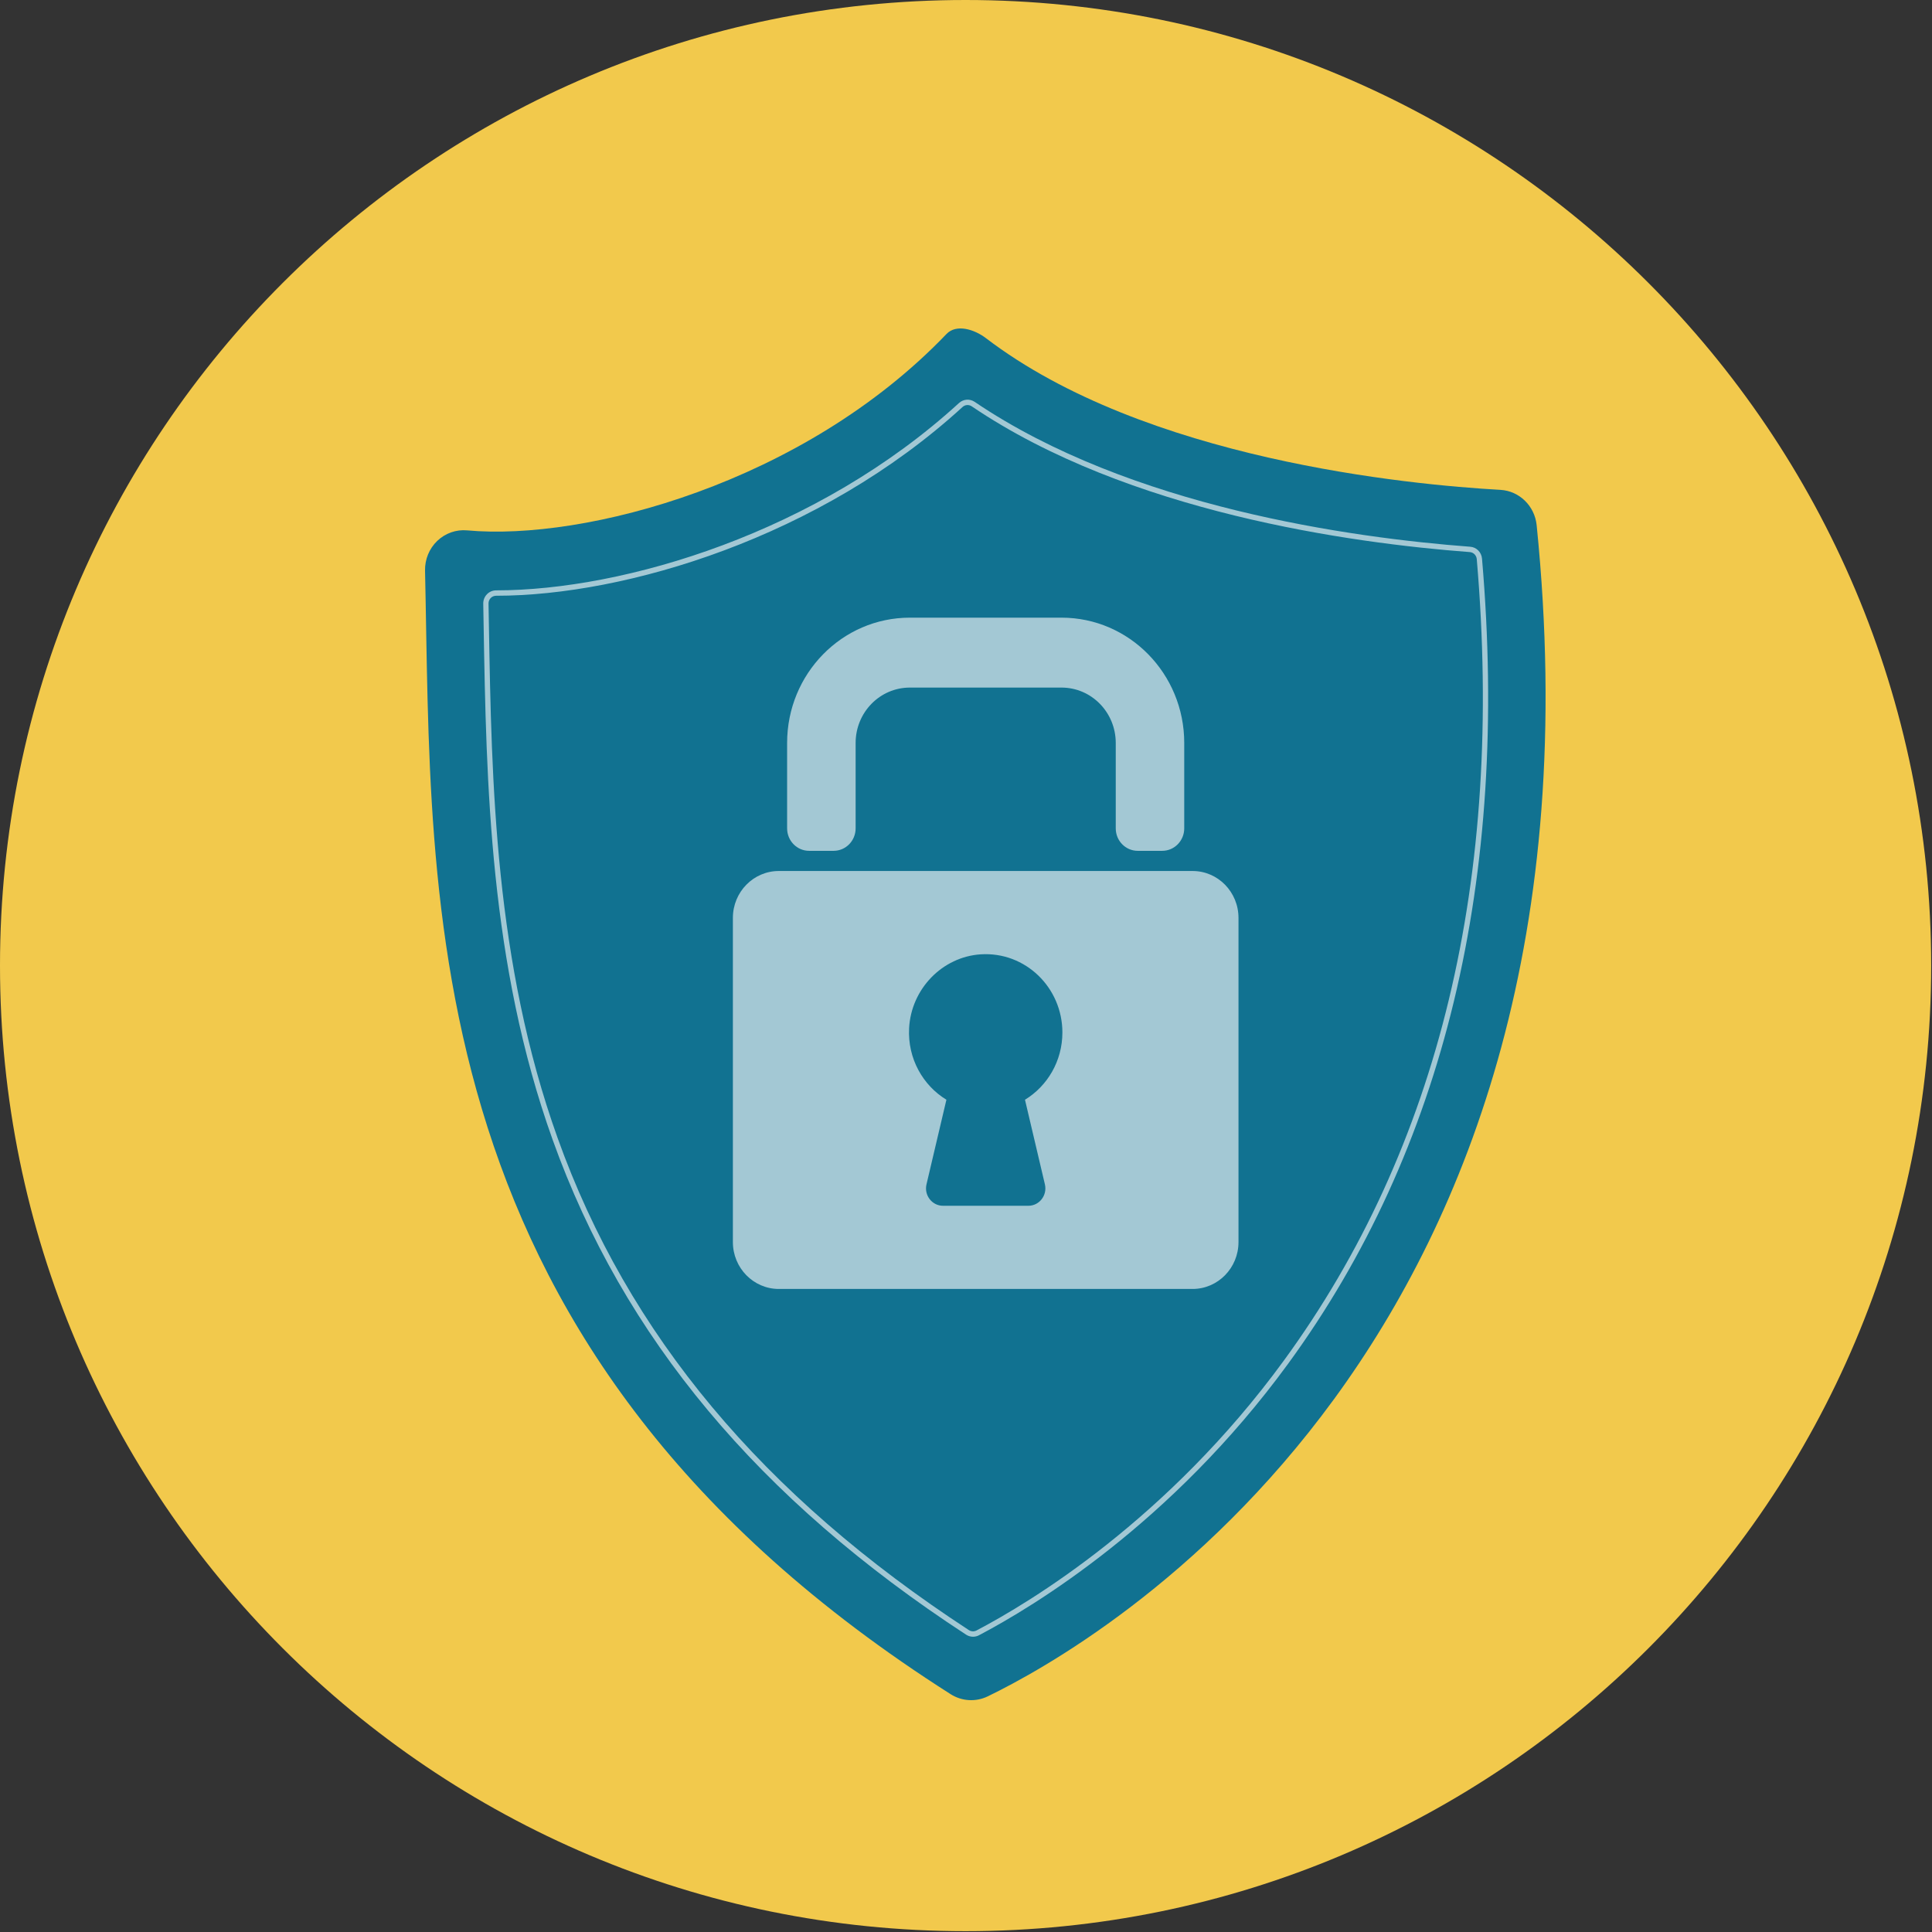
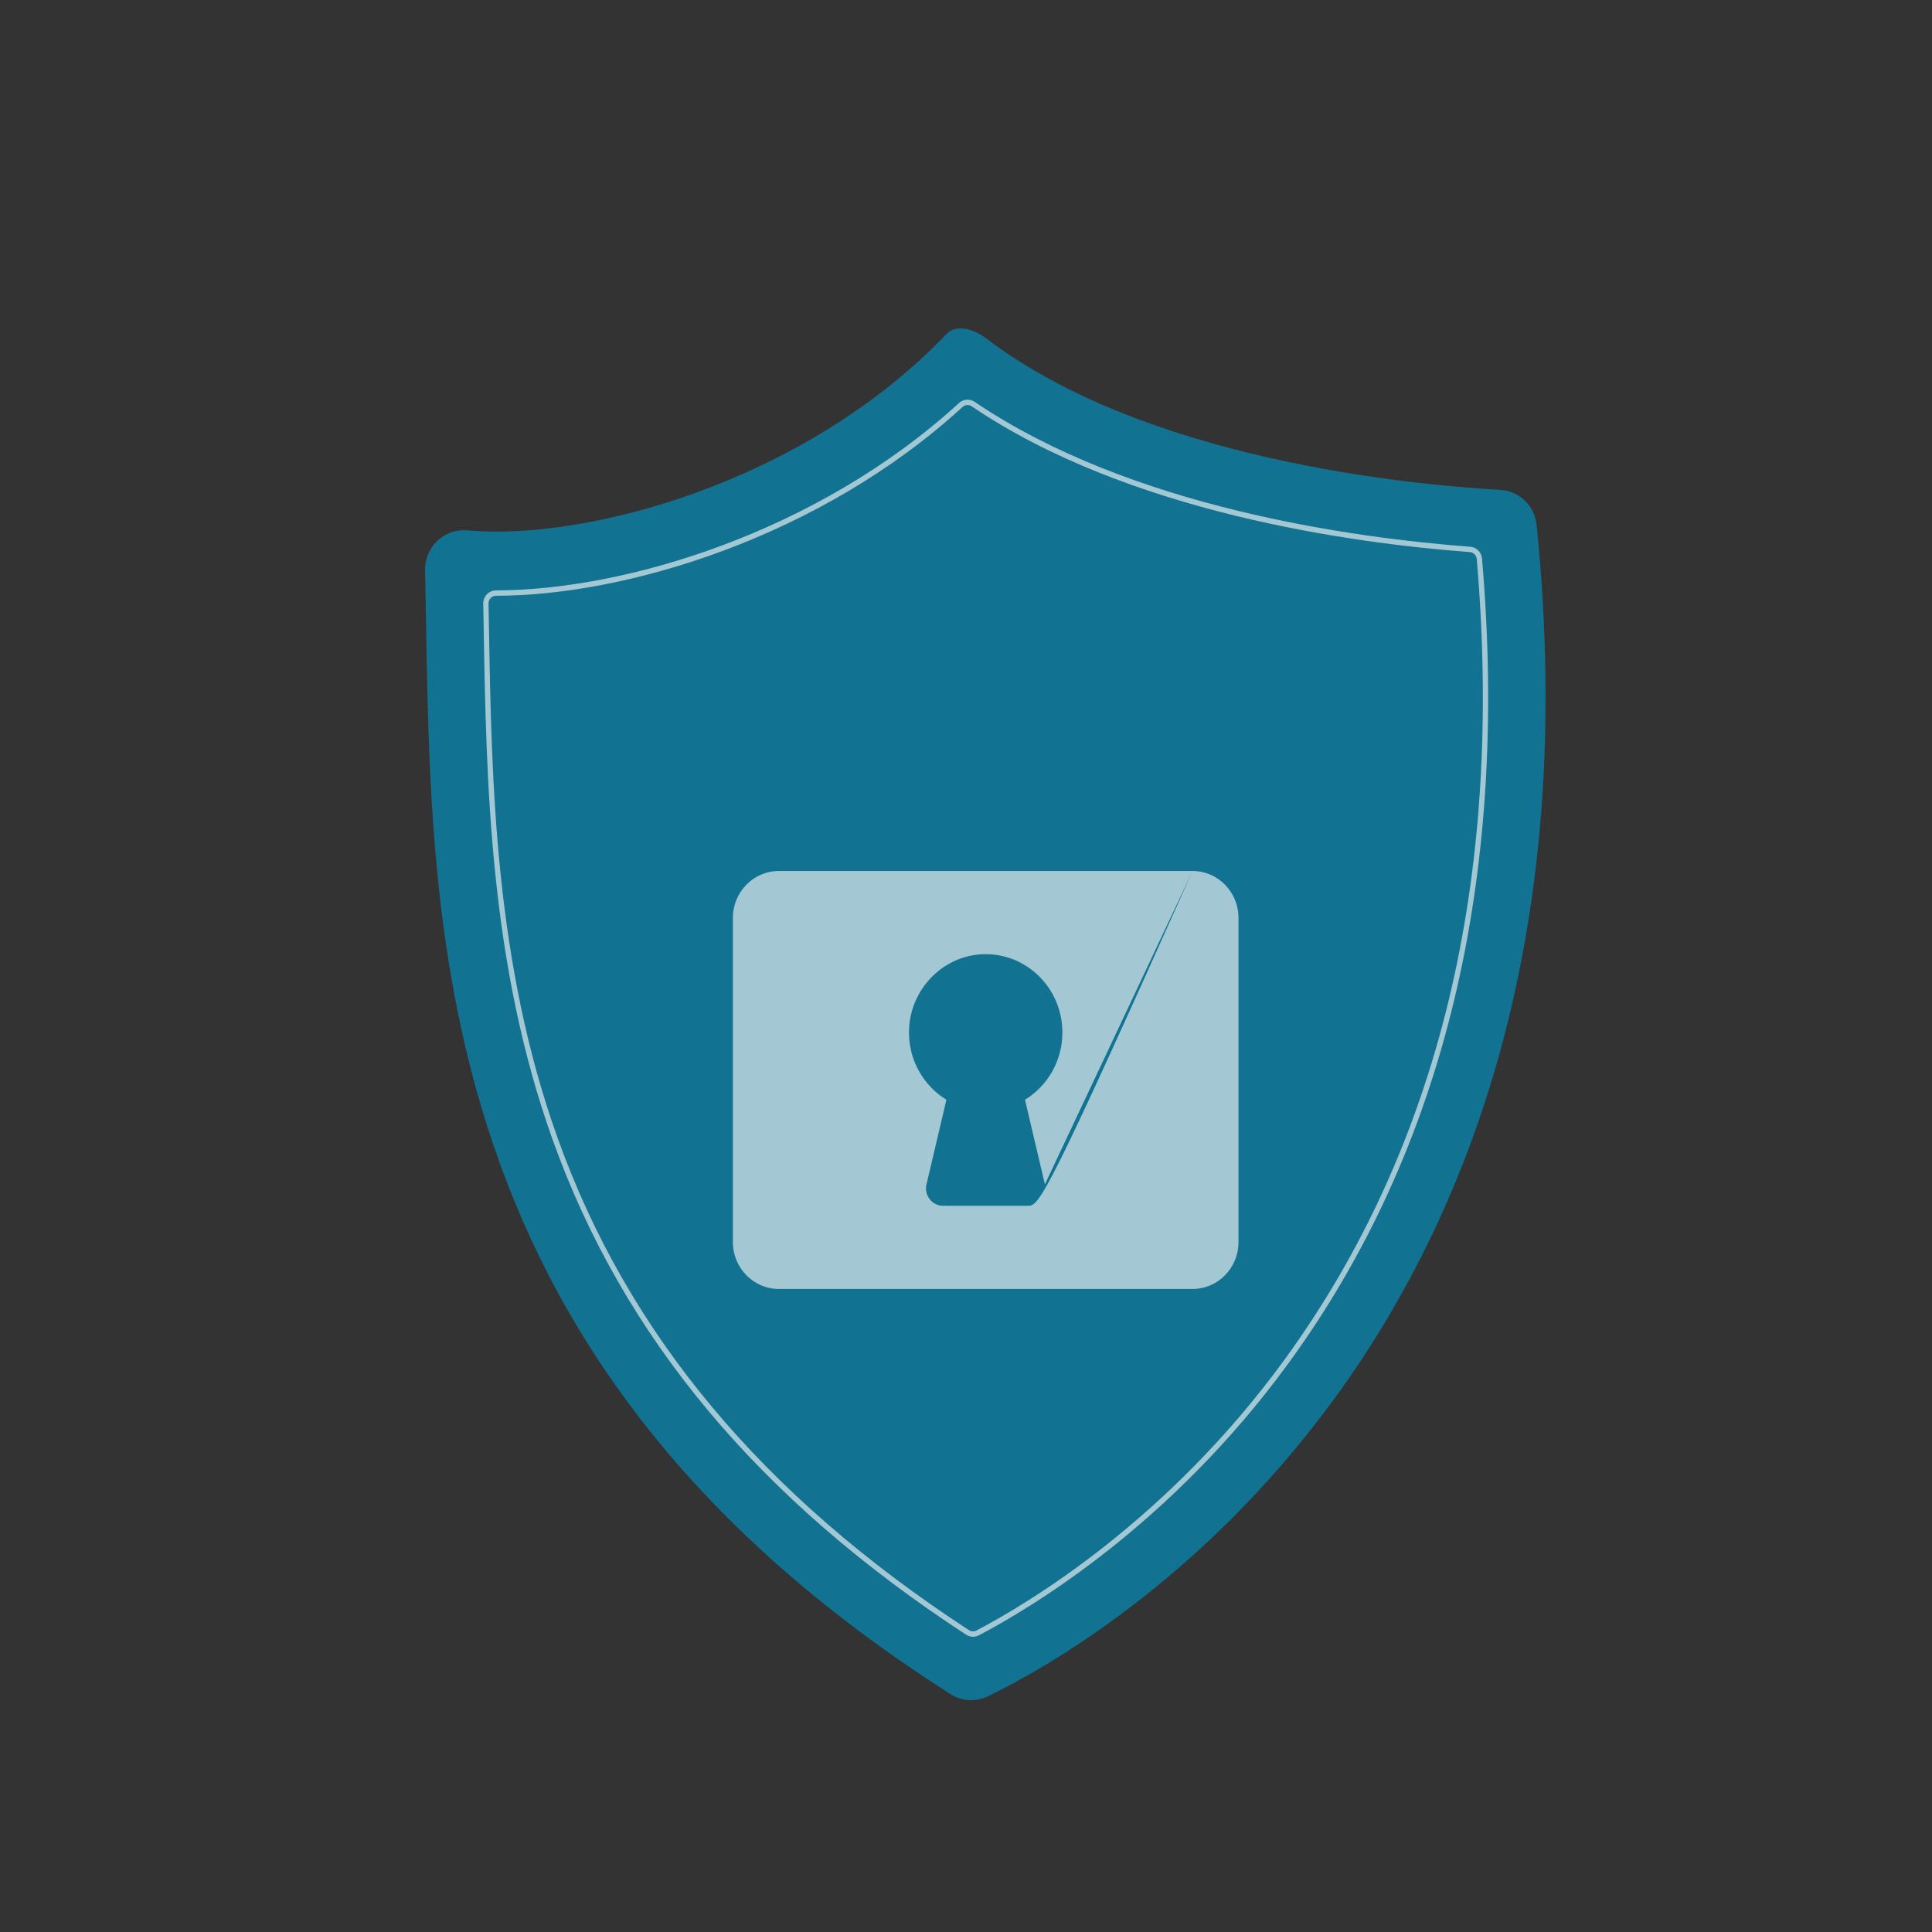
<svg xmlns="http://www.w3.org/2000/svg" width="100" height="100" viewBox="0 0 100 100" fill="none">
  <rect x="0" y="0" width="100" height="100" fill="#333333" stroke="none" />
  <g clip-path="url(#clip0_11_1135)">
-     <path d="M49.978 99.957C77.581 99.957 99.957 77.581 99.957 49.978C99.957 22.376 77.581 0 49.978 0C22.376 0 0 22.376 0 49.978C0 77.581 22.376 99.957 49.978 99.957Z" fill="#F2C94C" />
    <g clip-path="url(#clip1_11_1135)">
      <path d="M22.633 27.996C23.049 27.598 23.611 27.4 24.179 27.452C30.253 28.01 41.584 25.023 48.991 17.287C49.505 16.75 50.442 17.053 51.032 17.503C59.268 23.788 72.921 25.089 77.66 25.355C78.641 25.41 79.436 26.187 79.537 27.184C83.847 69.685 56.743 85.086 51.122 87.805C50.507 88.102 49.784 88.058 49.207 87.692C21.189 69.874 22.388 46.704 22 29.535C21.988 28.954 22.217 28.393 22.633 27.996Z" fill="#117291" />
      <path opacity="0.61" d="M50.364 84.717C50.239 84.717 50.114 84.681 50.005 84.61C39.263 77.6 32.263 69.219 28.603 58.989C25.334 49.852 25.174 40.549 25.032 32.341L25.013 31.246C25.01 31.063 25.078 30.891 25.202 30.761C25.329 30.63 25.498 30.557 25.679 30.557C32.331 30.557 42.315 27.558 49.638 20.86C49.863 20.654 50.196 20.629 50.448 20.8C58.494 26.25 69.971 27.837 76.097 28.299C76.423 28.323 76.68 28.582 76.709 28.916C78.133 45.499 74.754 59.522 66.667 70.595C60.628 78.865 53.465 83.174 50.667 84.643C50.572 84.693 50.468 84.717 50.364 84.717L50.364 84.717ZM50.541 84.395C53.323 82.935 60.443 78.652 66.448 70.428C74.494 59.411 77.855 45.453 76.437 28.94C76.42 28.744 76.268 28.591 76.077 28.576C69.925 28.113 58.395 26.517 50.297 21.032C50.149 20.931 49.952 20.945 49.82 21.067C42.444 27.815 32.383 30.836 25.684 30.836C25.571 30.836 25.471 30.878 25.397 30.956C25.323 31.032 25.284 31.134 25.286 31.24L25.305 32.335C25.446 40.522 25.605 49.801 28.859 58.894C32.498 69.064 39.463 77.399 50.151 84.375C50.269 84.451 50.418 84.459 50.541 84.394V84.395Z" fill="white" />
-       <path opacity="0.61" d="M60.157 44.039H58.89C58.261 44.039 57.751 43.519 57.751 42.876V38.455C57.751 36.872 56.494 35.589 54.944 35.589H47.093C45.543 35.589 44.287 36.872 44.287 38.455V42.876C44.287 43.518 43.777 44.039 43.147 44.039H41.88C41.251 44.039 40.741 43.519 40.741 42.876V38.455C40.741 34.873 43.585 31.97 47.093 31.97H54.944C58.452 31.97 61.296 34.873 61.296 38.455V42.876C61.296 43.518 60.785 44.039 60.156 44.039H60.157Z" fill="white" />
-       <path opacity="0.61" d="M61.728 45.083H40.311C38.999 45.083 37.934 46.169 37.934 47.509V64.29C37.934 65.629 38.999 66.716 40.311 66.716H61.728C63.04 66.716 64.104 65.629 64.104 64.29V47.509C64.104 46.169 63.04 45.083 61.728 45.083ZM54.084 61.302C54.216 61.867 53.797 62.411 53.227 62.411H48.811C48.242 62.411 47.822 61.867 47.955 61.302L48.986 56.922C47.769 56.18 46.974 54.792 47.055 53.221C47.161 51.187 48.775 49.523 50.766 49.396C53.073 49.25 54.989 51.117 54.989 53.442C54.989 54.921 54.212 56.215 53.053 56.922L54.084 61.302V61.302Z" fill="white" />
+       <path opacity="0.61" d="M61.728 45.083H40.311C38.999 45.083 37.934 46.169 37.934 47.509V64.29C37.934 65.629 38.999 66.716 40.311 66.716H61.728C63.04 66.716 64.104 65.629 64.104 64.29V47.509C64.104 46.169 63.04 45.083 61.728 45.083ZC54.216 61.867 53.797 62.411 53.227 62.411H48.811C48.242 62.411 47.822 61.867 47.955 61.302L48.986 56.922C47.769 56.18 46.974 54.792 47.055 53.221C47.161 51.187 48.775 49.523 50.766 49.396C53.073 49.25 54.989 51.117 54.989 53.442C54.989 54.921 54.212 56.215 53.053 56.922L54.084 61.302V61.302Z" fill="white" />
    </g>
  </g>
  <defs>
    <clipPath id="clip0_11_1135">
      <rect width="100" height="100" fill="white" />
    </clipPath>
    <clipPath id="clip1_11_1135">
      <rect width="58" height="71" fill="white" transform="translate(22 17)" />
    </clipPath>
  </defs>
</svg>